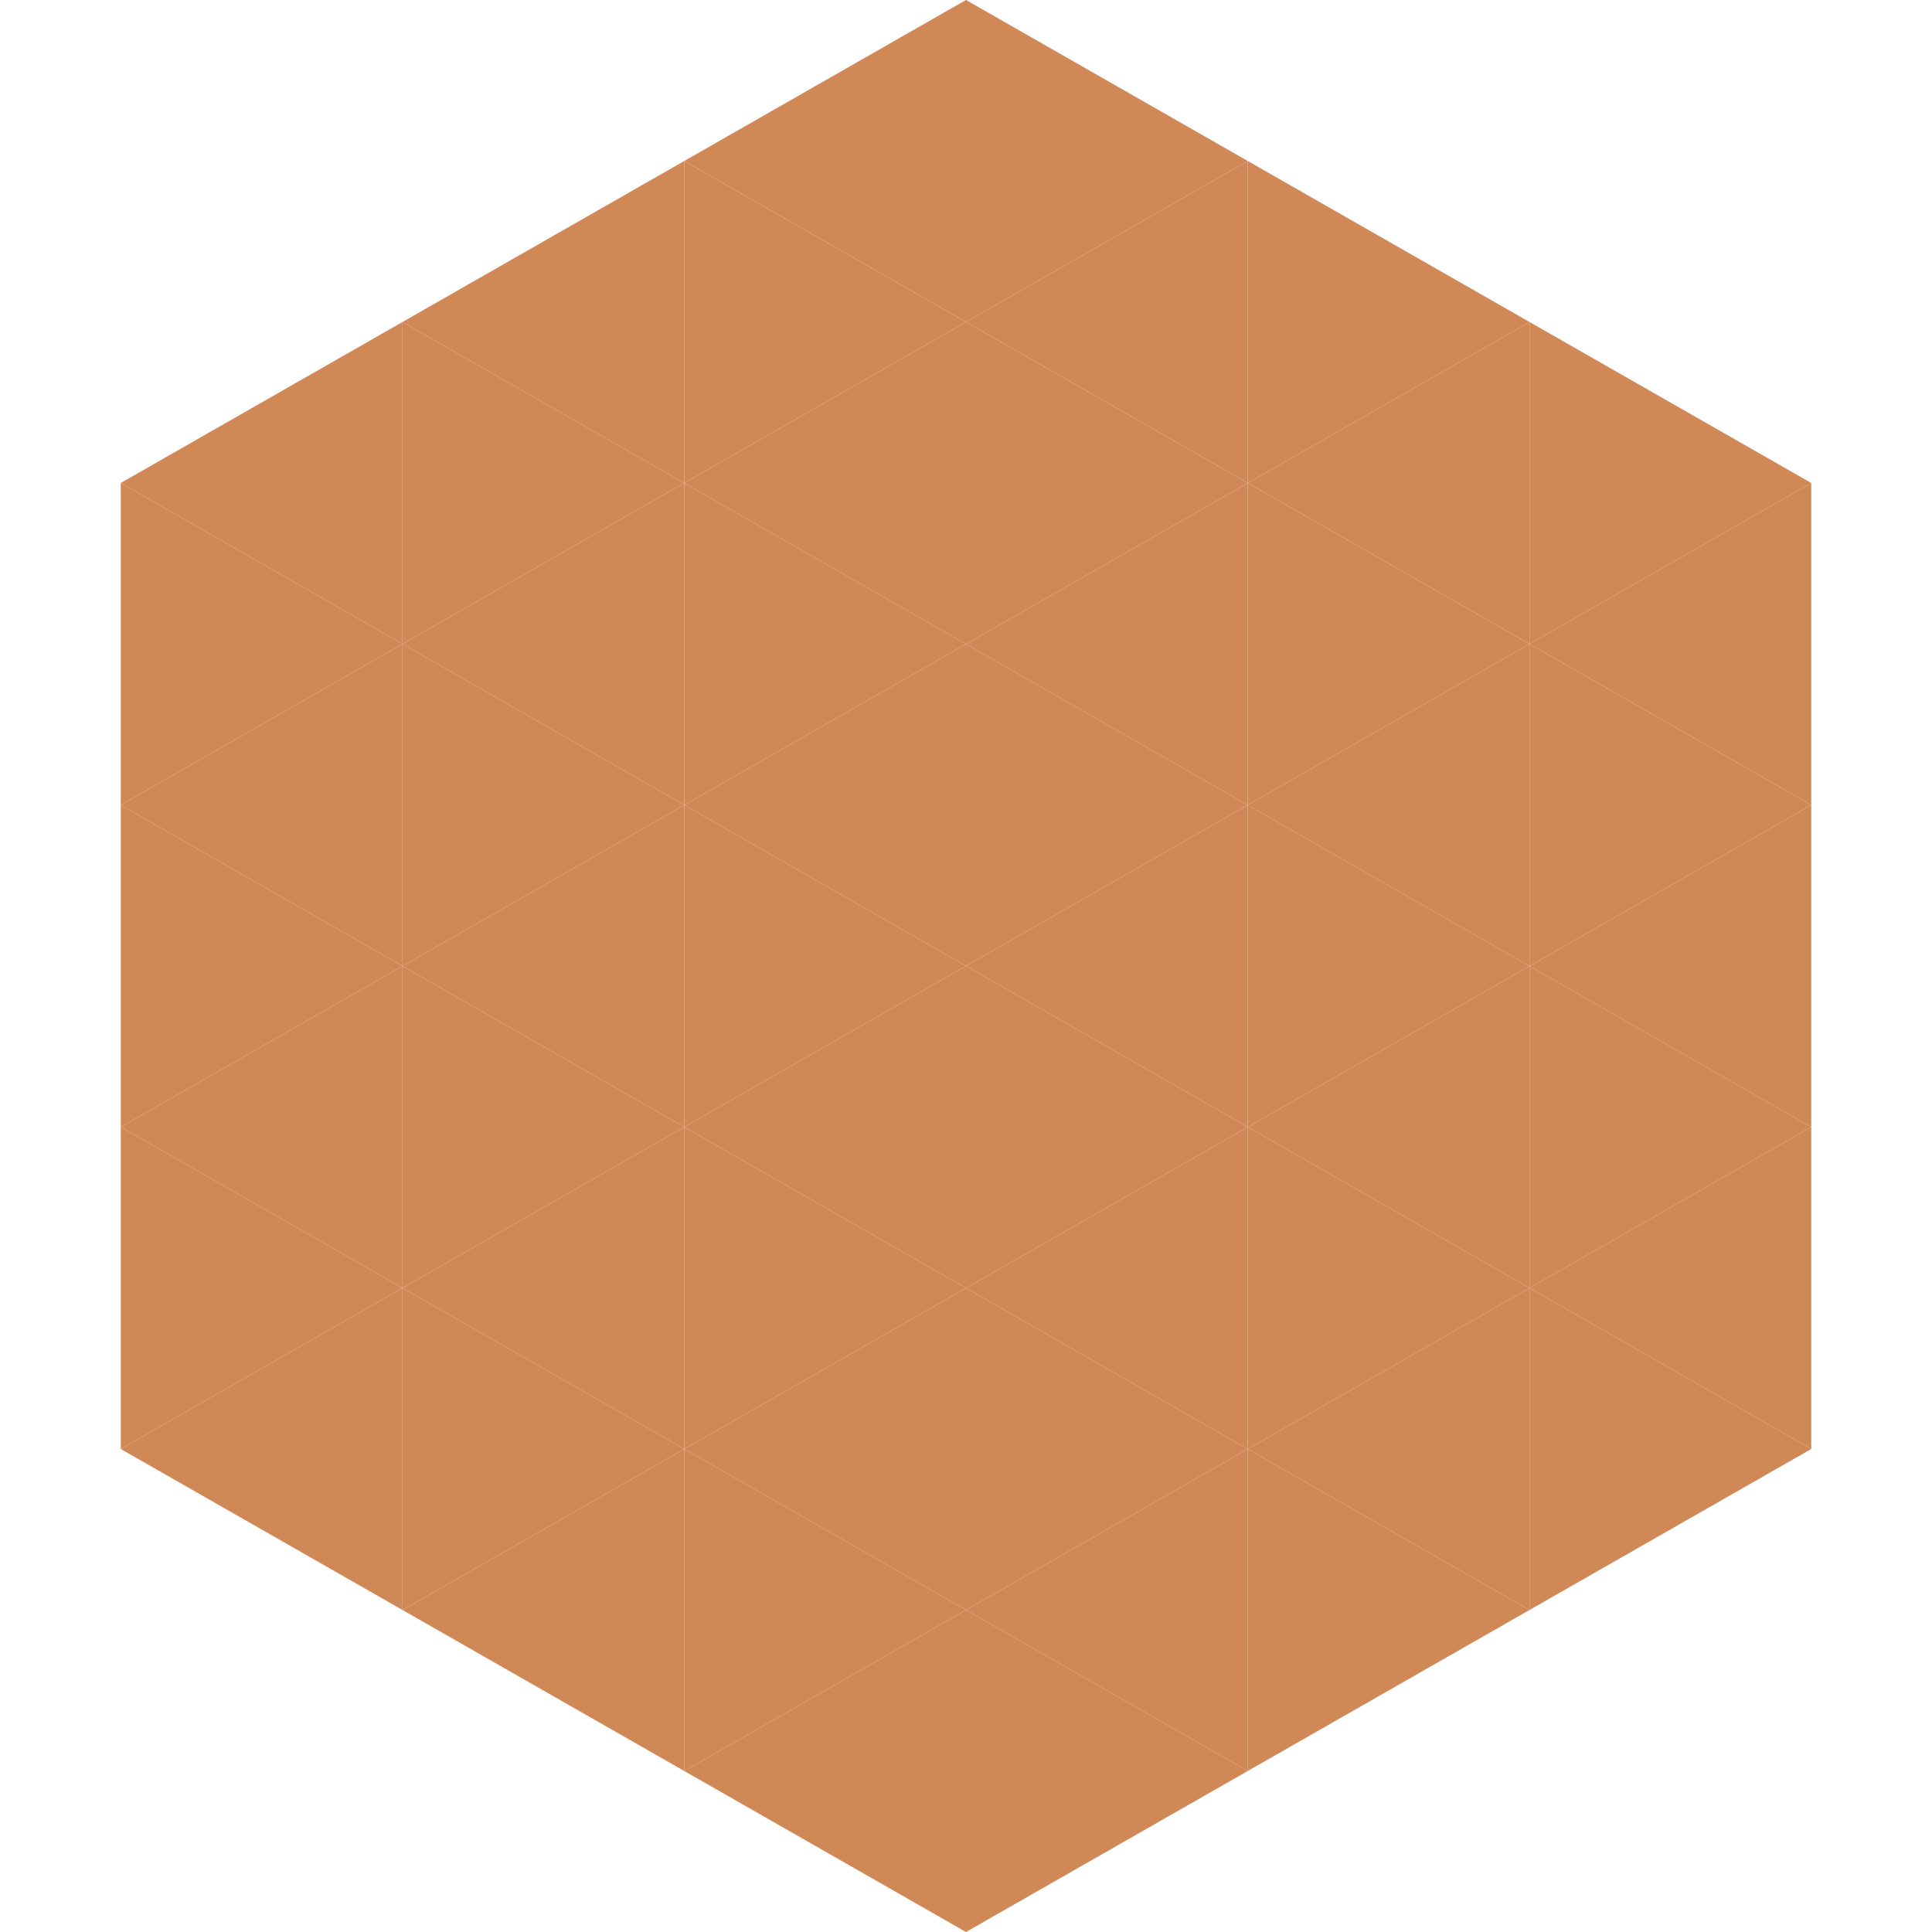
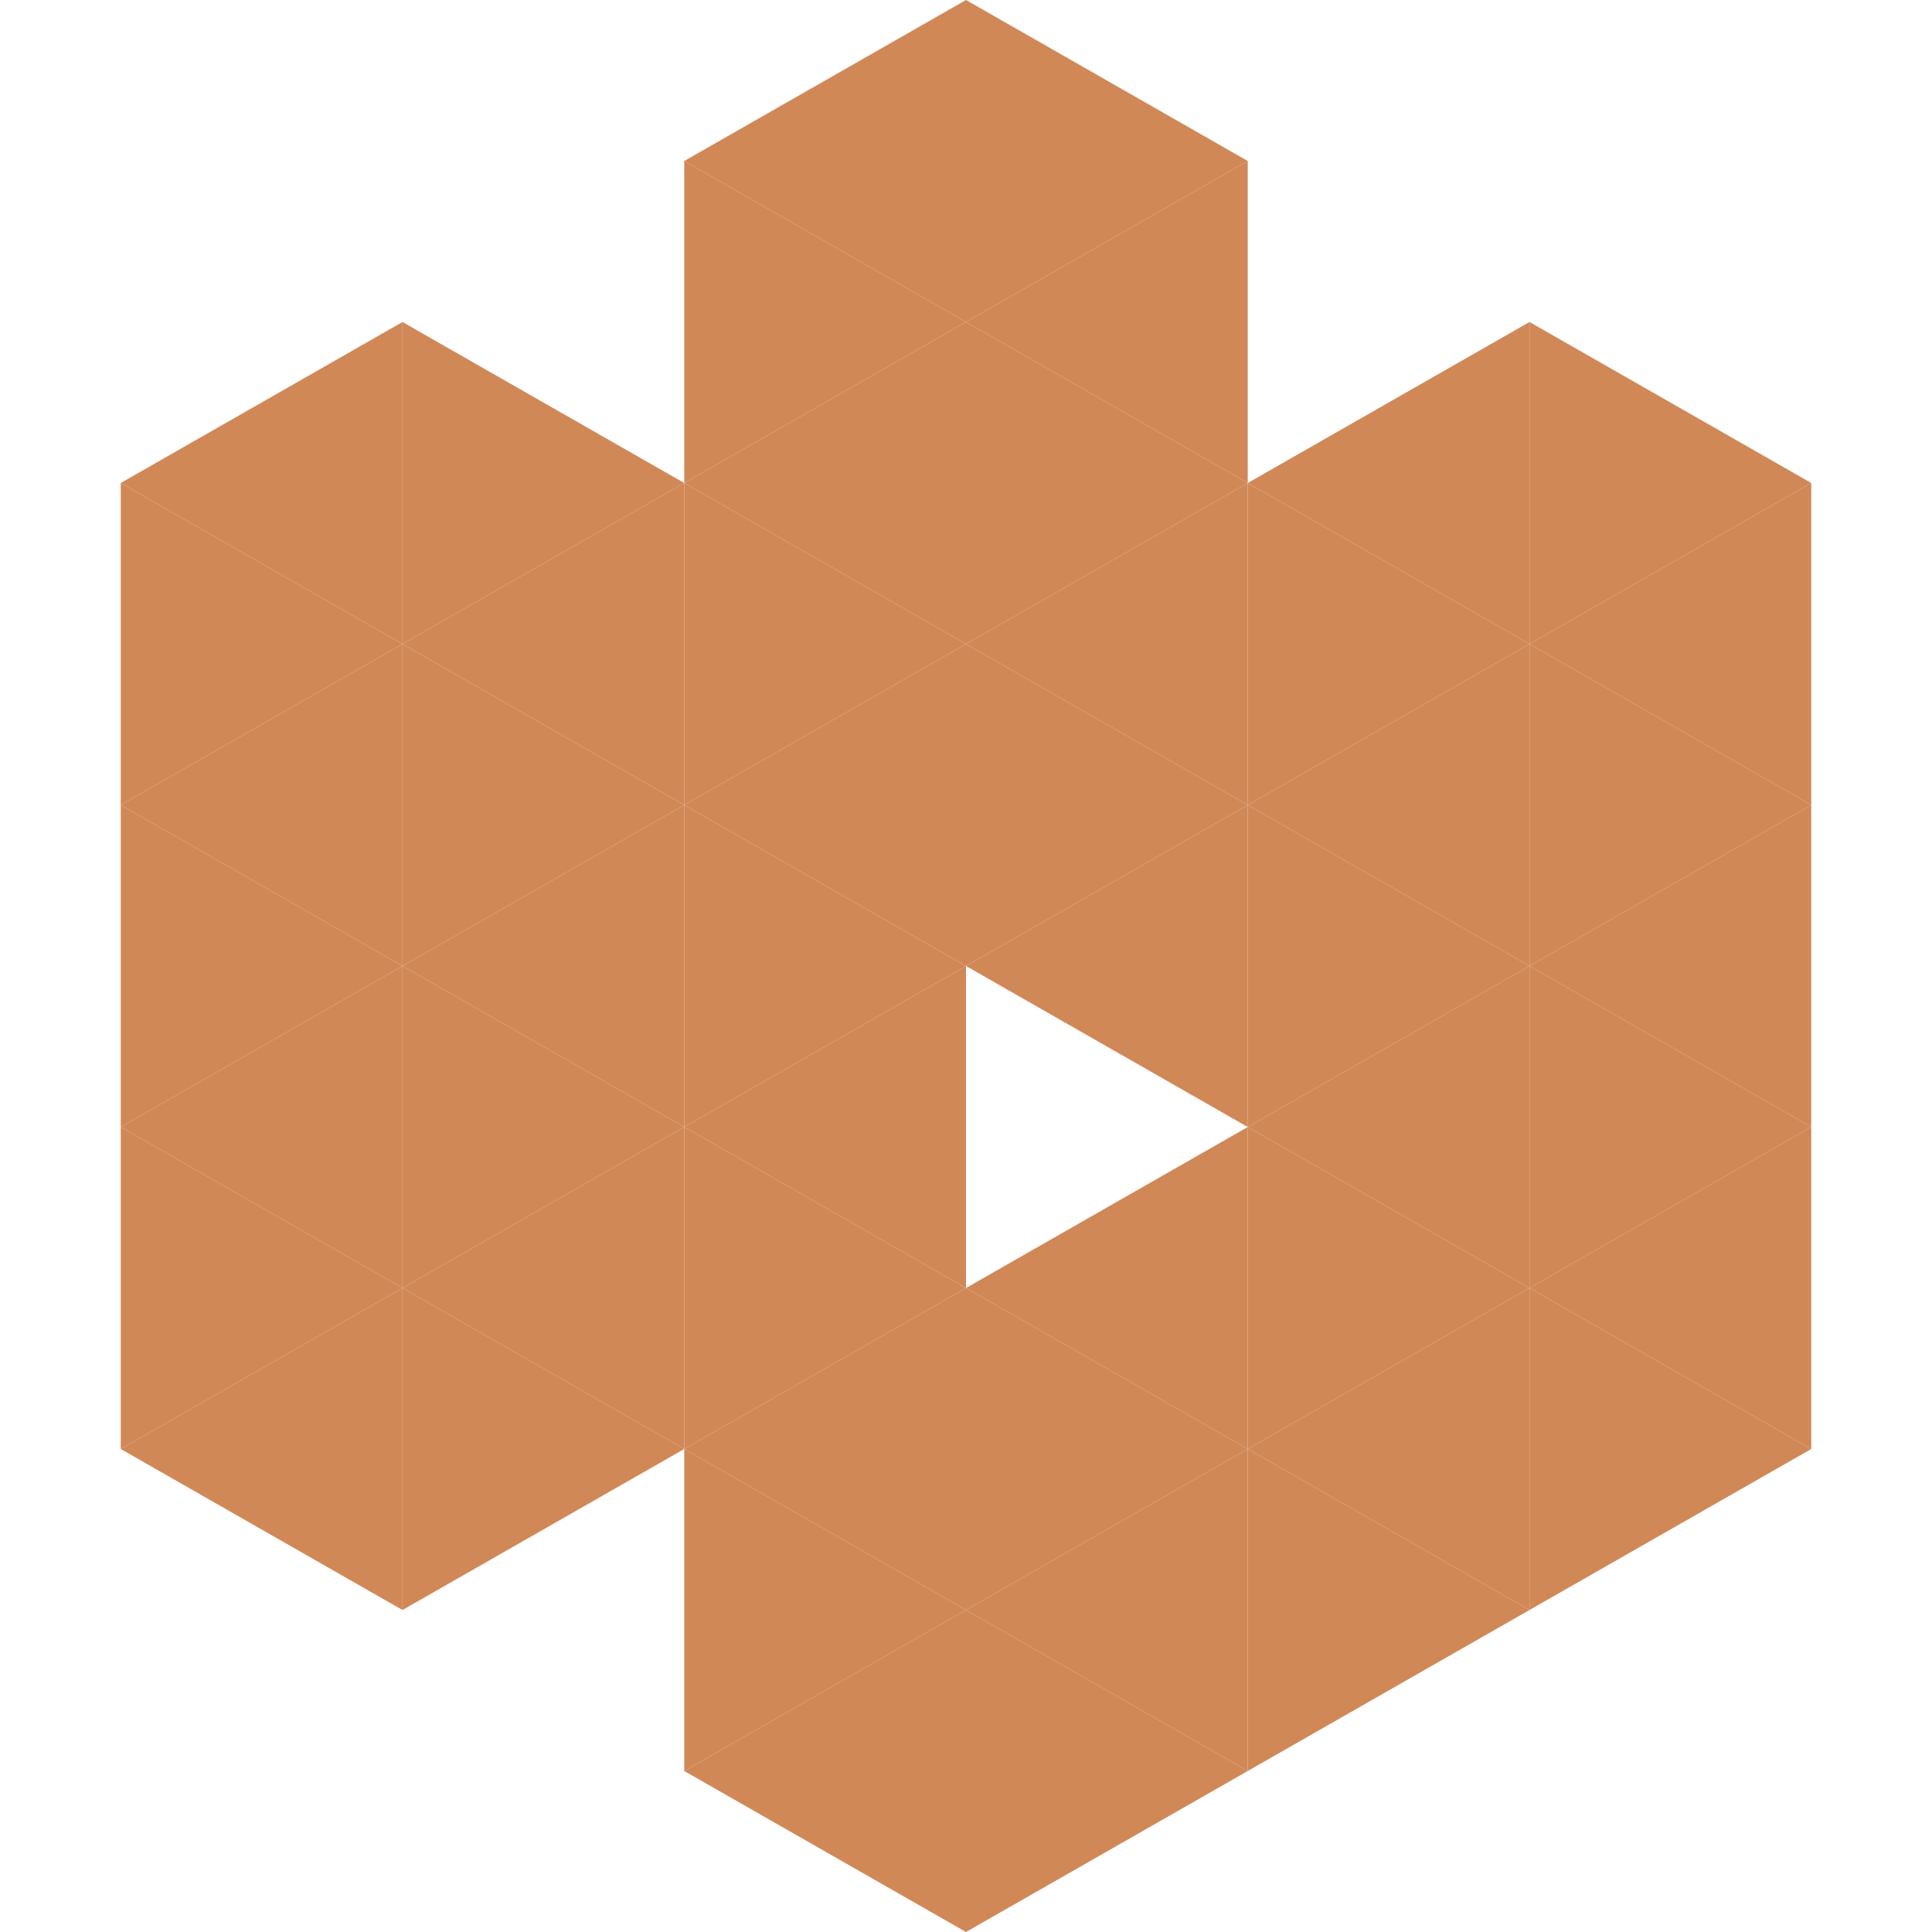
<svg xmlns="http://www.w3.org/2000/svg" width="240" height="240">
  <polygon points="50,40 15,60 50,80" style="fill:rgb(209,136,87)" />
  <polygon points="190,40 225,60 190,80" style="fill:rgb(209,136,87)" />
  <polygon points="15,60 50,80 15,100" style="fill:rgb(209,136,87)" />
  <polygon points="225,60 190,80 225,100" style="fill:rgb(209,136,87)" />
  <polygon points="50,80 15,100 50,120" style="fill:rgb(209,136,87)" />
  <polygon points="190,80 225,100 190,120" style="fill:rgb(209,136,87)" />
  <polygon points="15,100 50,120 15,140" style="fill:rgb(209,136,87)" />
  <polygon points="225,100 190,120 225,140" style="fill:rgb(209,136,87)" />
  <polygon points="50,120 15,140 50,160" style="fill:rgb(209,136,87)" />
  <polygon points="190,120 225,140 190,160" style="fill:rgb(209,136,87)" />
  <polygon points="15,140 50,160 15,180" style="fill:rgb(209,136,87)" />
  <polygon points="225,140 190,160 225,180" style="fill:rgb(209,136,87)" />
  <polygon points="50,160 15,180 50,200" style="fill:rgb(209,136,87)" />
  <polygon points="190,160 225,180 190,200" style="fill:rgb(209,136,87)" />
  <polygon points="15,180 50,200 15,220" style="fill:rgb(255,255,255); fill-opacity:0" />
  <polygon points="225,180 190,200 225,220" style="fill:rgb(255,255,255); fill-opacity:0" />
  <polygon points="50,0 85,20 50,40" style="fill:rgb(255,255,255); fill-opacity:0" />
  <polygon points="190,0 155,20 190,40" style="fill:rgb(255,255,255); fill-opacity:0" />
-   <polygon points="85,20 50,40 85,60" style="fill:rgb(209,136,87)" />
-   <polygon points="155,20 190,40 155,60" style="fill:rgb(209,136,87)" />
  <polygon points="50,40 85,60 50,80" style="fill:rgb(209,136,87)" />
  <polygon points="190,40 155,60 190,80" style="fill:rgb(209,136,87)" />
  <polygon points="85,60 50,80 85,100" style="fill:rgb(209,136,87)" />
  <polygon points="155,60 190,80 155,100" style="fill:rgb(209,136,87)" />
  <polygon points="50,80 85,100 50,120" style="fill:rgb(209,136,87)" />
  <polygon points="190,80 155,100 190,120" style="fill:rgb(209,136,87)" />
  <polygon points="85,100 50,120 85,140" style="fill:rgb(209,136,87)" />
  <polygon points="155,100 190,120 155,140" style="fill:rgb(209,136,87)" />
  <polygon points="50,120 85,140 50,160" style="fill:rgb(209,136,87)" />
  <polygon points="190,120 155,140 190,160" style="fill:rgb(209,136,87)" />
  <polygon points="85,140 50,160 85,180" style="fill:rgb(209,136,87)" />
  <polygon points="155,140 190,160 155,180" style="fill:rgb(209,136,87)" />
  <polygon points="50,160 85,180 50,200" style="fill:rgb(209,136,87)" />
  <polygon points="190,160 155,180 190,200" style="fill:rgb(209,136,87)" />
-   <polygon points="85,180 50,200 85,220" style="fill:rgb(209,136,87)" />
  <polygon points="155,180 190,200 155,220" style="fill:rgb(209,136,87)" />
  <polygon points="120,0 85,20 120,40" style="fill:rgb(209,136,87)" />
  <polygon points="120,0 155,20 120,40" style="fill:rgb(209,136,87)" />
  <polygon points="85,20 120,40 85,60" style="fill:rgb(209,136,87)" />
  <polygon points="155,20 120,40 155,60" style="fill:rgb(209,136,87)" />
  <polygon points="120,40 85,60 120,80" style="fill:rgb(209,136,87)" />
  <polygon points="120,40 155,60 120,80" style="fill:rgb(209,136,87)" />
  <polygon points="85,60 120,80 85,100" style="fill:rgb(209,136,87)" />
  <polygon points="155,60 120,80 155,100" style="fill:rgb(209,136,87)" />
  <polygon points="120,80 85,100 120,120" style="fill:rgb(209,136,87)" />
  <polygon points="120,80 155,100 120,120" style="fill:rgb(209,136,87)" />
  <polygon points="85,100 120,120 85,140" style="fill:rgb(209,136,87)" />
  <polygon points="155,100 120,120 155,140" style="fill:rgb(209,136,87)" />
  <polygon points="120,120 85,140 120,160" style="fill:rgb(209,136,87)" />
-   <polygon points="120,120 155,140 120,160" style="fill:rgb(209,136,87)" />
  <polygon points="85,140 120,160 85,180" style="fill:rgb(209,136,87)" />
  <polygon points="155,140 120,160 155,180" style="fill:rgb(209,136,87)" />
  <polygon points="120,160 85,180 120,200" style="fill:rgb(209,136,87)" />
  <polygon points="120,160 155,180 120,200" style="fill:rgb(209,136,87)" />
  <polygon points="85,180 120,200 85,220" style="fill:rgb(209,136,87)" />
  <polygon points="155,180 120,200 155,220" style="fill:rgb(209,136,87)" />
  <polygon points="120,200 85,220 120,240" style="fill:rgb(209,136,87)" />
  <polygon points="120,200 155,220 120,240" style="fill:rgb(209,136,87)" />
  <polygon points="85,220 120,240 85,260" style="fill:rgb(255,255,255); fill-opacity:0" />
  <polygon points="155,220 120,240 155,260" style="fill:rgb(255,255,255); fill-opacity:0" />
</svg>